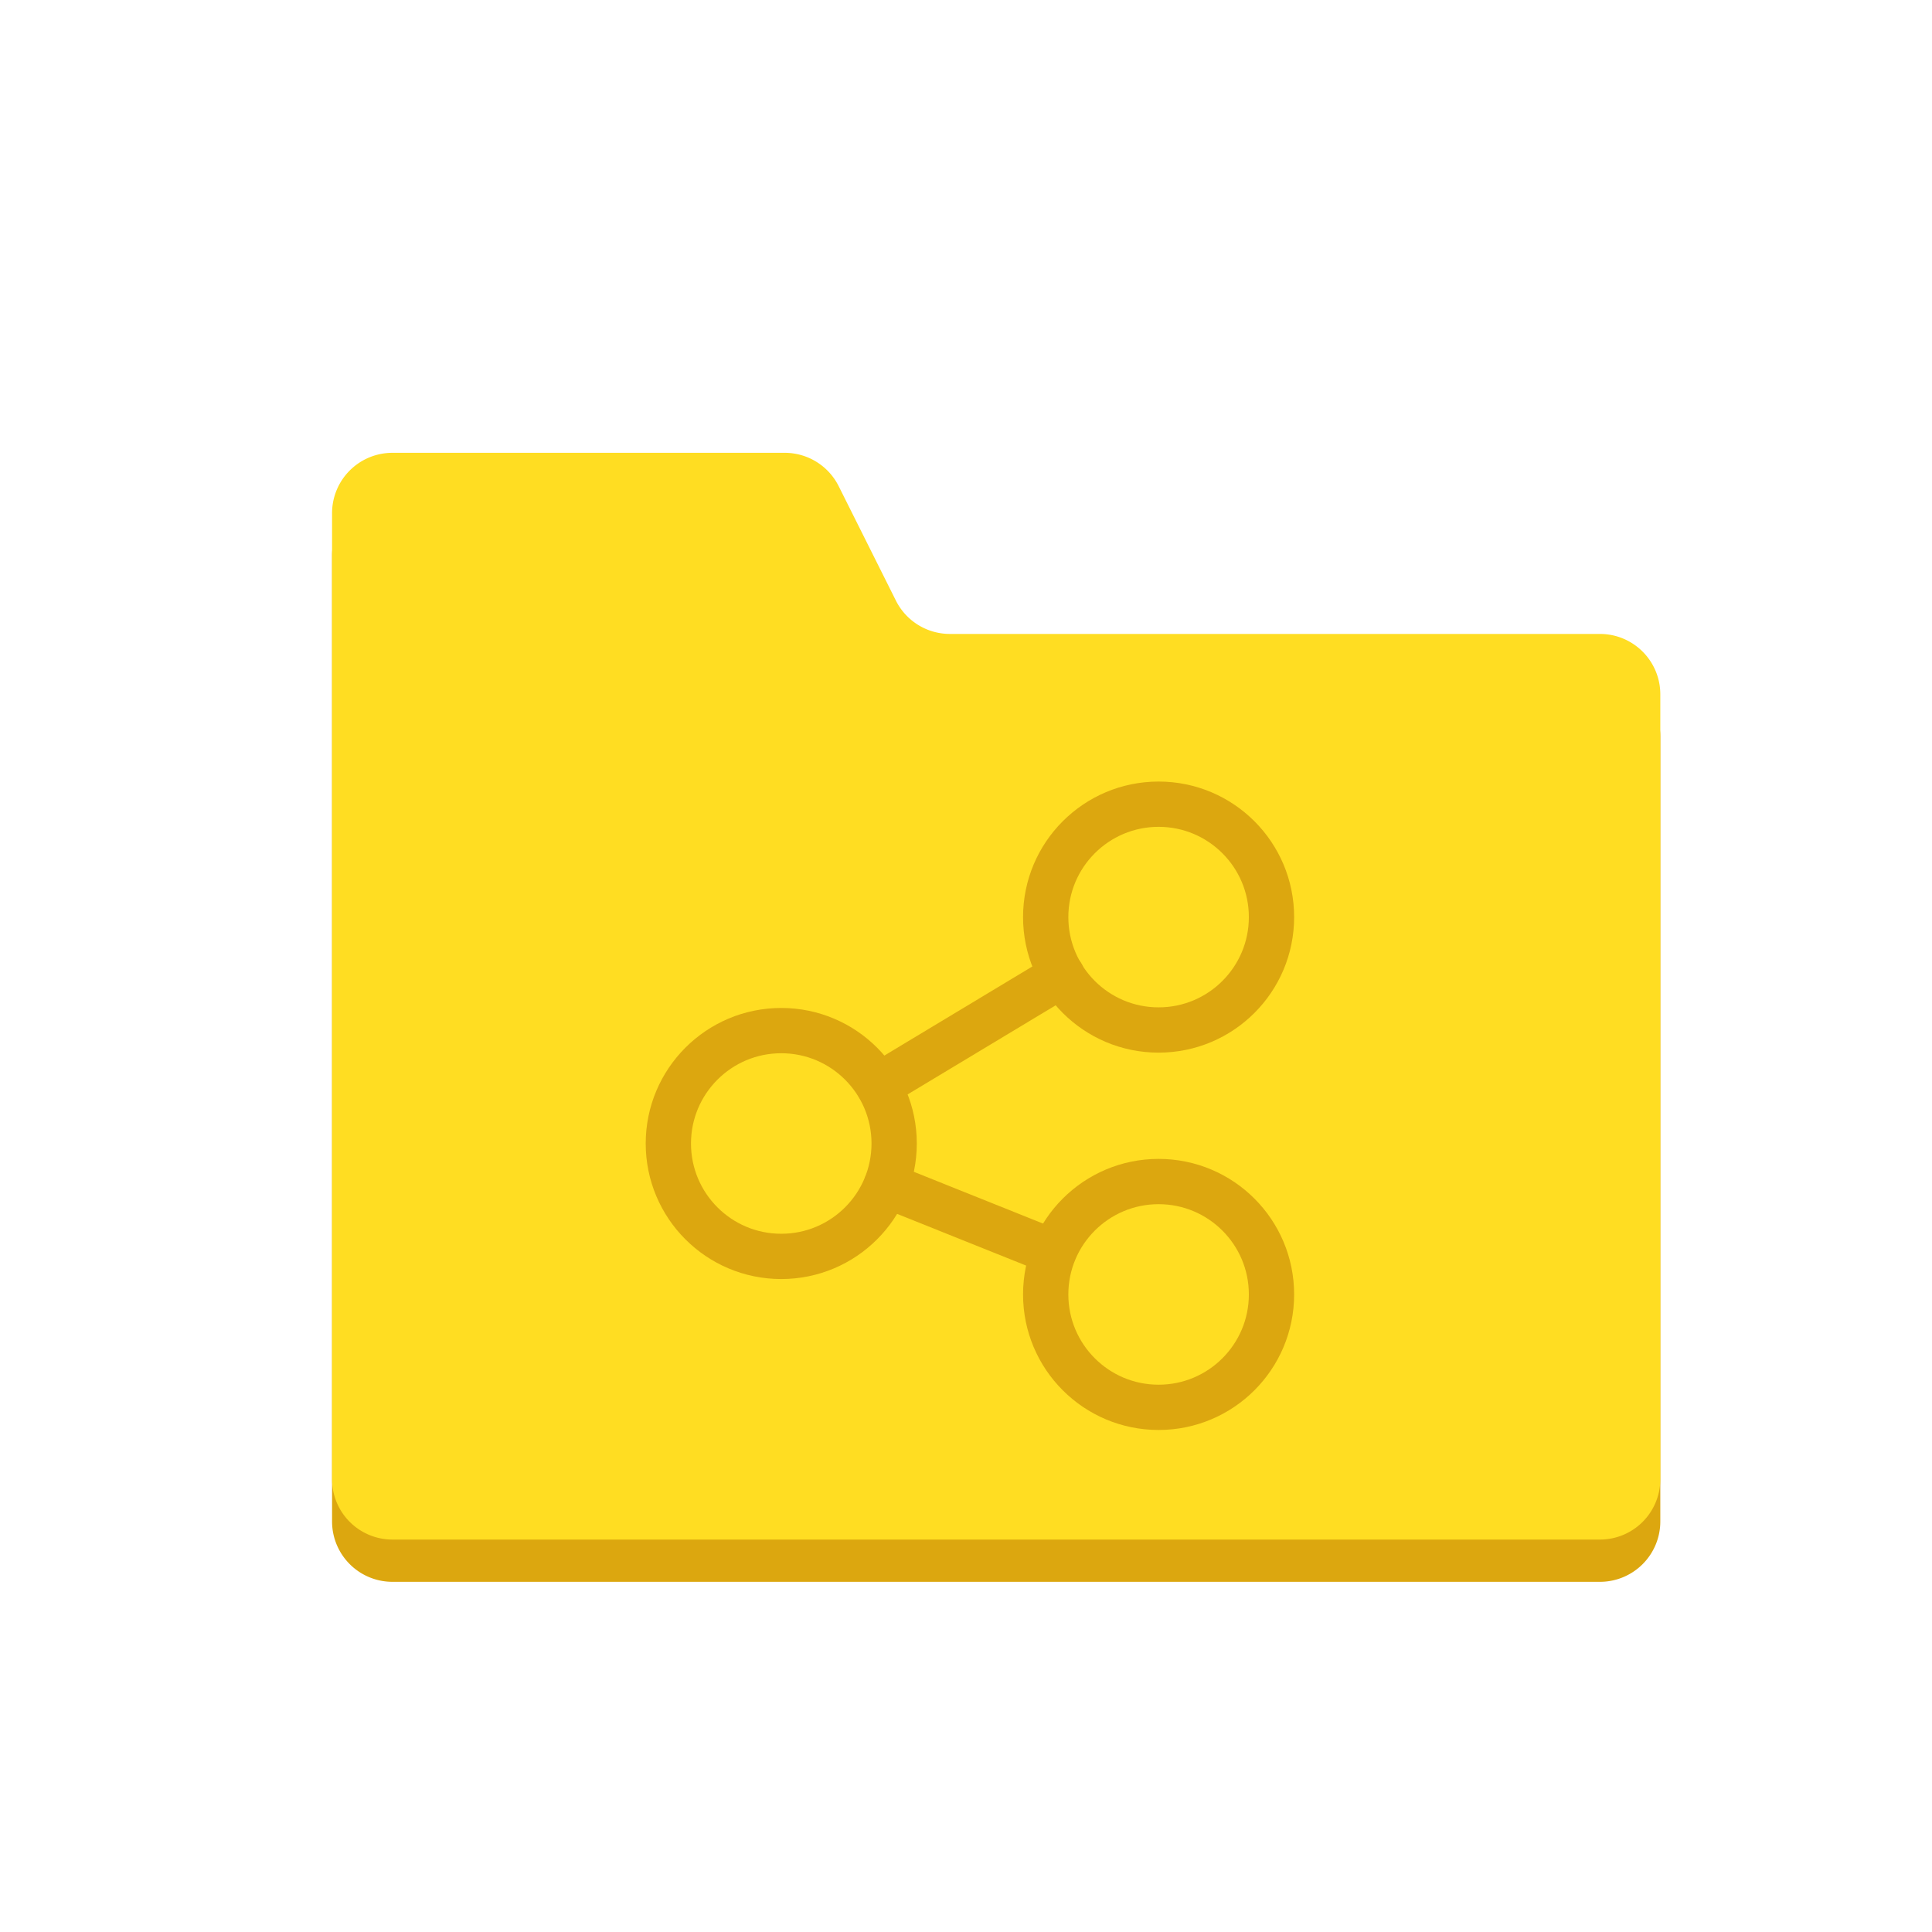
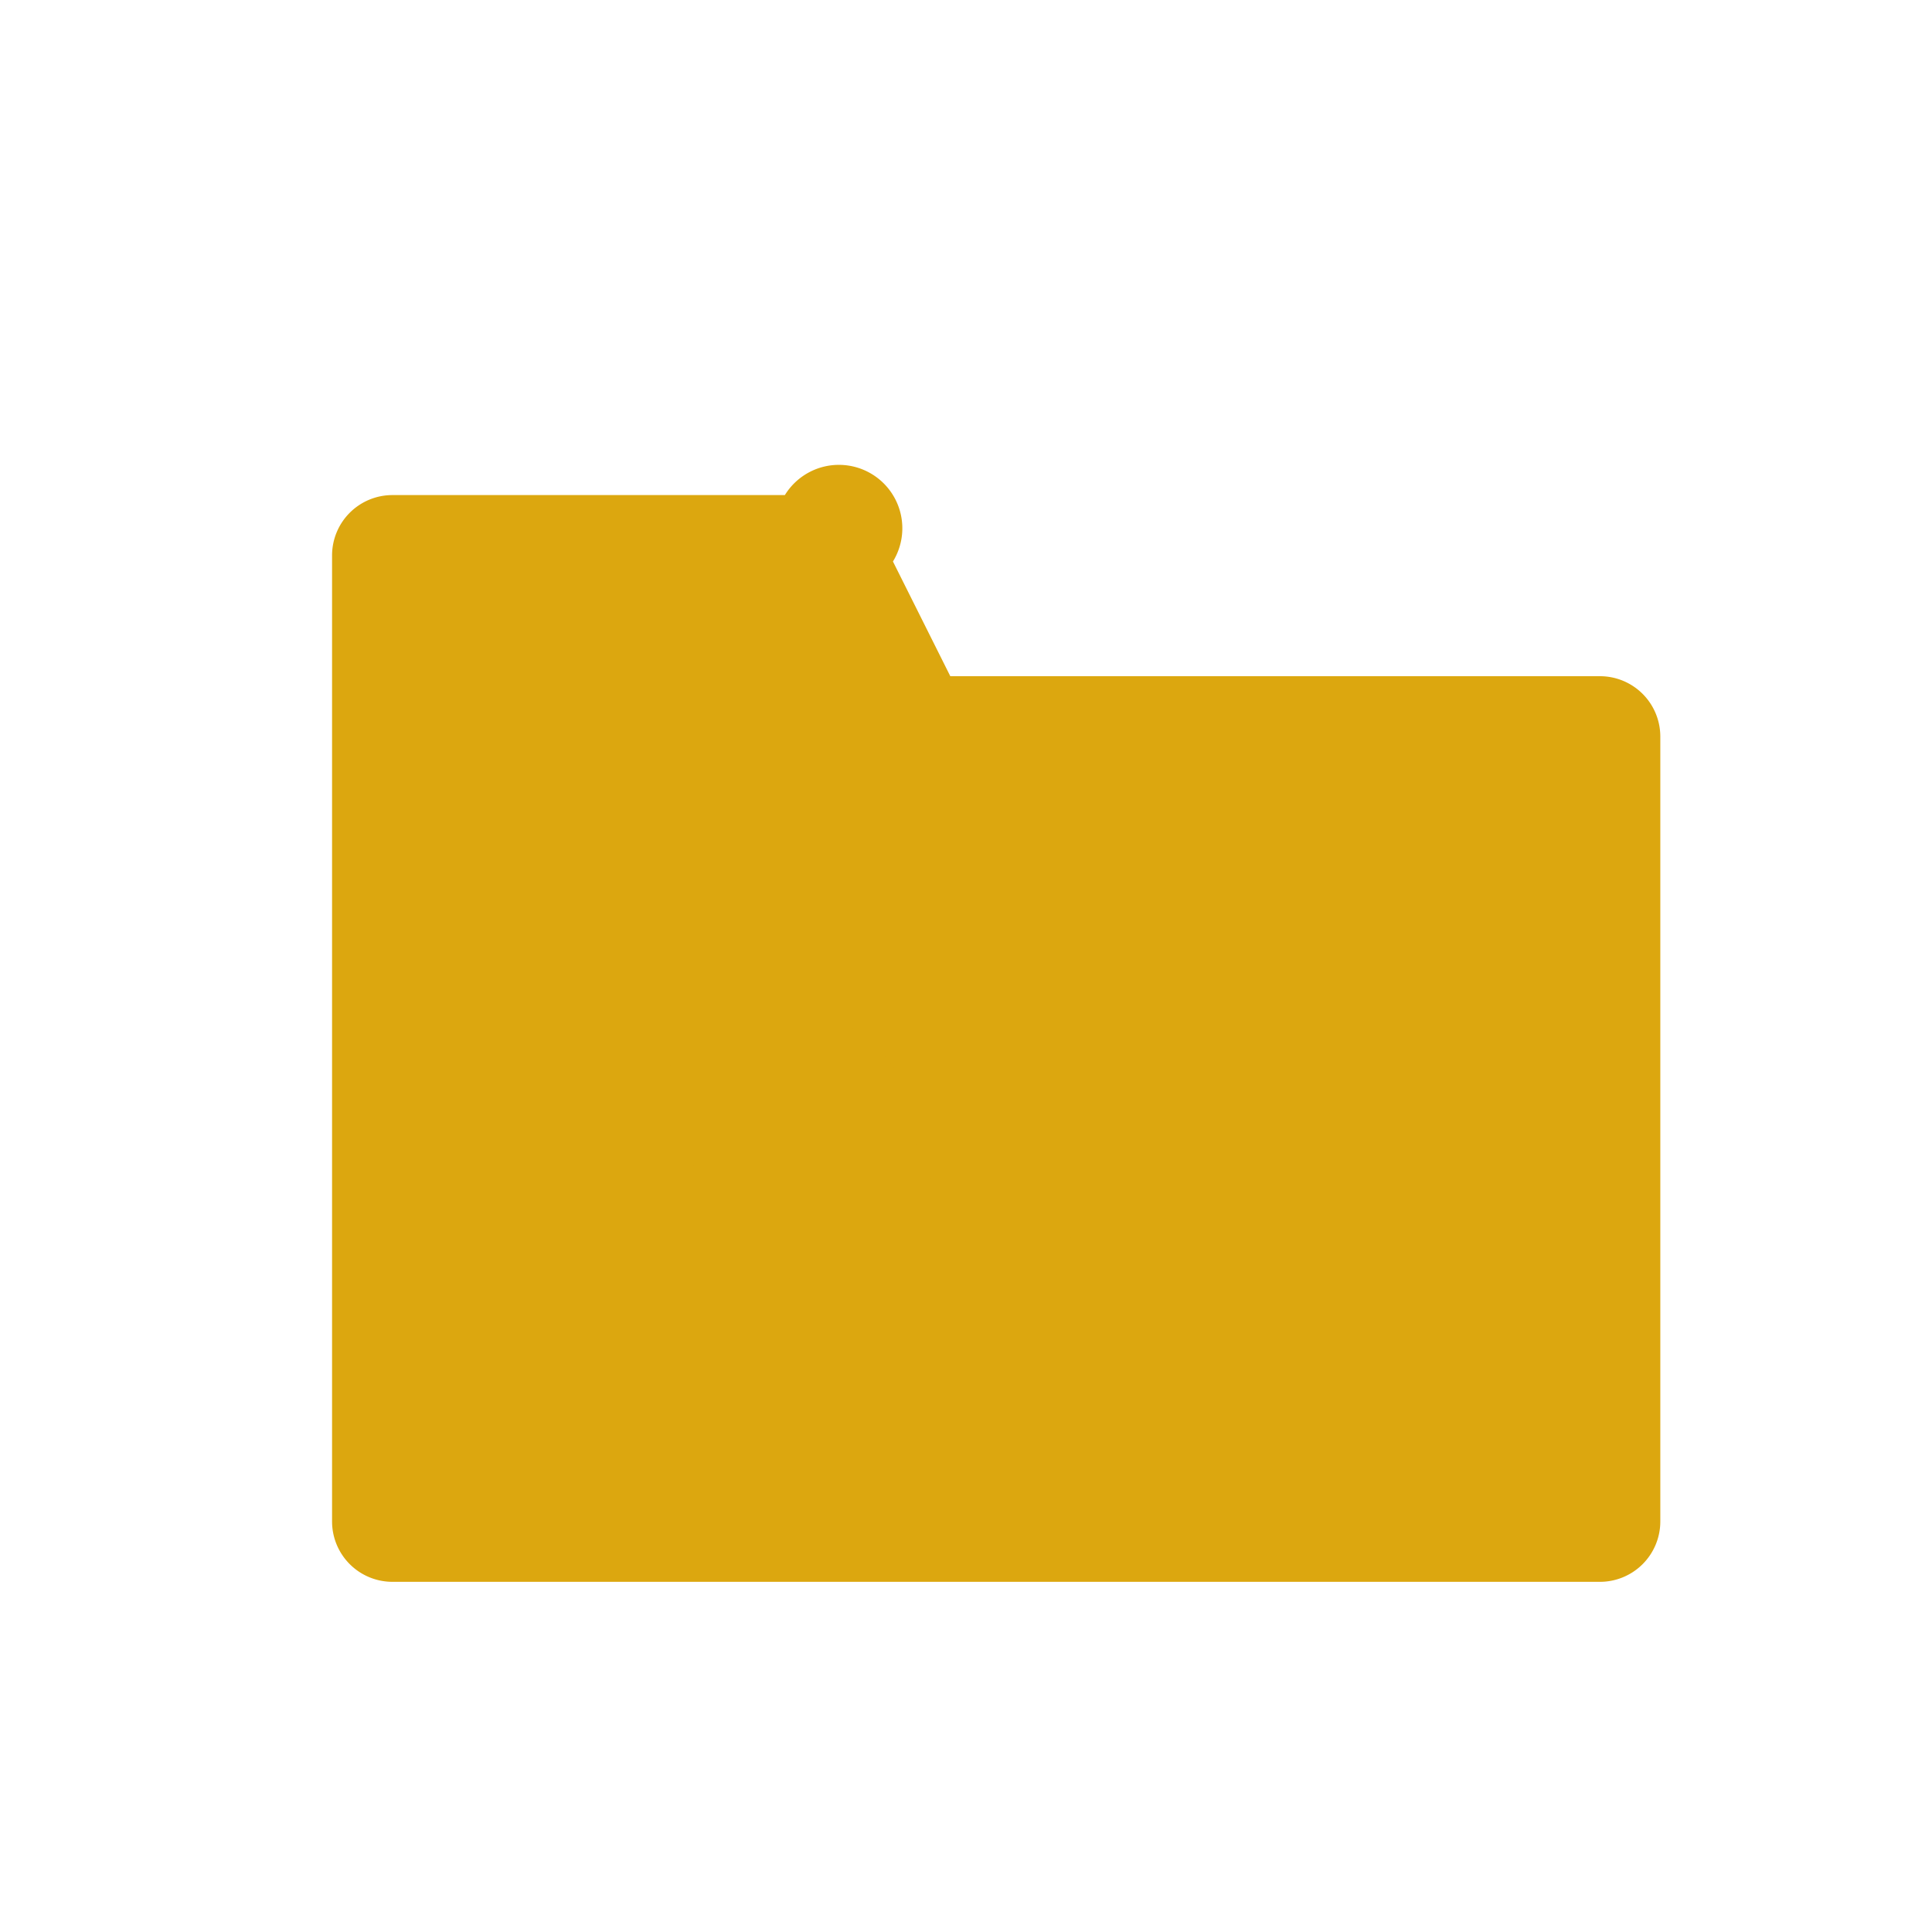
<svg xmlns="http://www.w3.org/2000/svg" xmlns:xlink="http://www.w3.org/1999/xlink" id="TOI" viewBox="0 0 32 32">
  <defs>
    <style>.cls-1{fill:#dca70f;}.cls-2{fill:#fd2;}.cls-3{fill:none;stroke:#dca70f;stroke-linecap:round;stroke-linejoin:round;stroke-width:0.75px;}</style>
    <symbol id="FolderBase" data-name="FolderBase" viewBox="0 0 22 18.7">
-       <path id="FolderBase-3" data-name="FolderBase" class="cls-1" d="M10.24,3.7a1,1,0,0,1-.9-.55l-.95-1.9A1,1,0,0,0,7.5.7H1a1,1,0,0,0-1,1v16a1,1,0,0,0,1,1H21a1,1,0,0,0,1-1V4.7a1,1,0,0,0-1-1Z" />
-       <path id="FolderBase-4" data-name="FolderBase" class="cls-2" d="M10.24,3a1,1,0,0,1-.9-.55L8.39.55A1,1,0,0,0,7.5,0H1A1,1,0,0,0,0,1V17a1,1,0,0,0,1,1H21a1,1,0,0,0,1-1V4a1,1,0,0,0-1-1Z" />
+       <path id="FolderBase-3" data-name="FolderBase" class="cls-1" d="M10.24,3.7l-.95-1.9A1,1,0,0,0,7.5.7H1a1,1,0,0,0-1,1v16a1,1,0,0,0,1,1H21a1,1,0,0,0,1-1V4.7a1,1,0,0,0-1-1Z" />
    </symbol>
  </defs>
  <title>folder-shared</title>
  <use width="22" height="18.7" transform="translate(5.5 7.5)" xlink:href="#FolderBase" />
  <circle class="cls-3" cx="12.94" cy="18.94" r="1.87" />
-   <circle class="cls-3" cx="19.19" cy="21.44" r="1.87" />
-   <circle class="cls-3" cx="19.19" cy="15.19" r="1.87" />
-   <line class="cls-3" x1="14.55" y1="17.98" x2="17.59" y2="16.15" />
  <line class="cls-3" x1="14.68" y1="19.63" x2="17.45" y2="20.74" />
</svg>